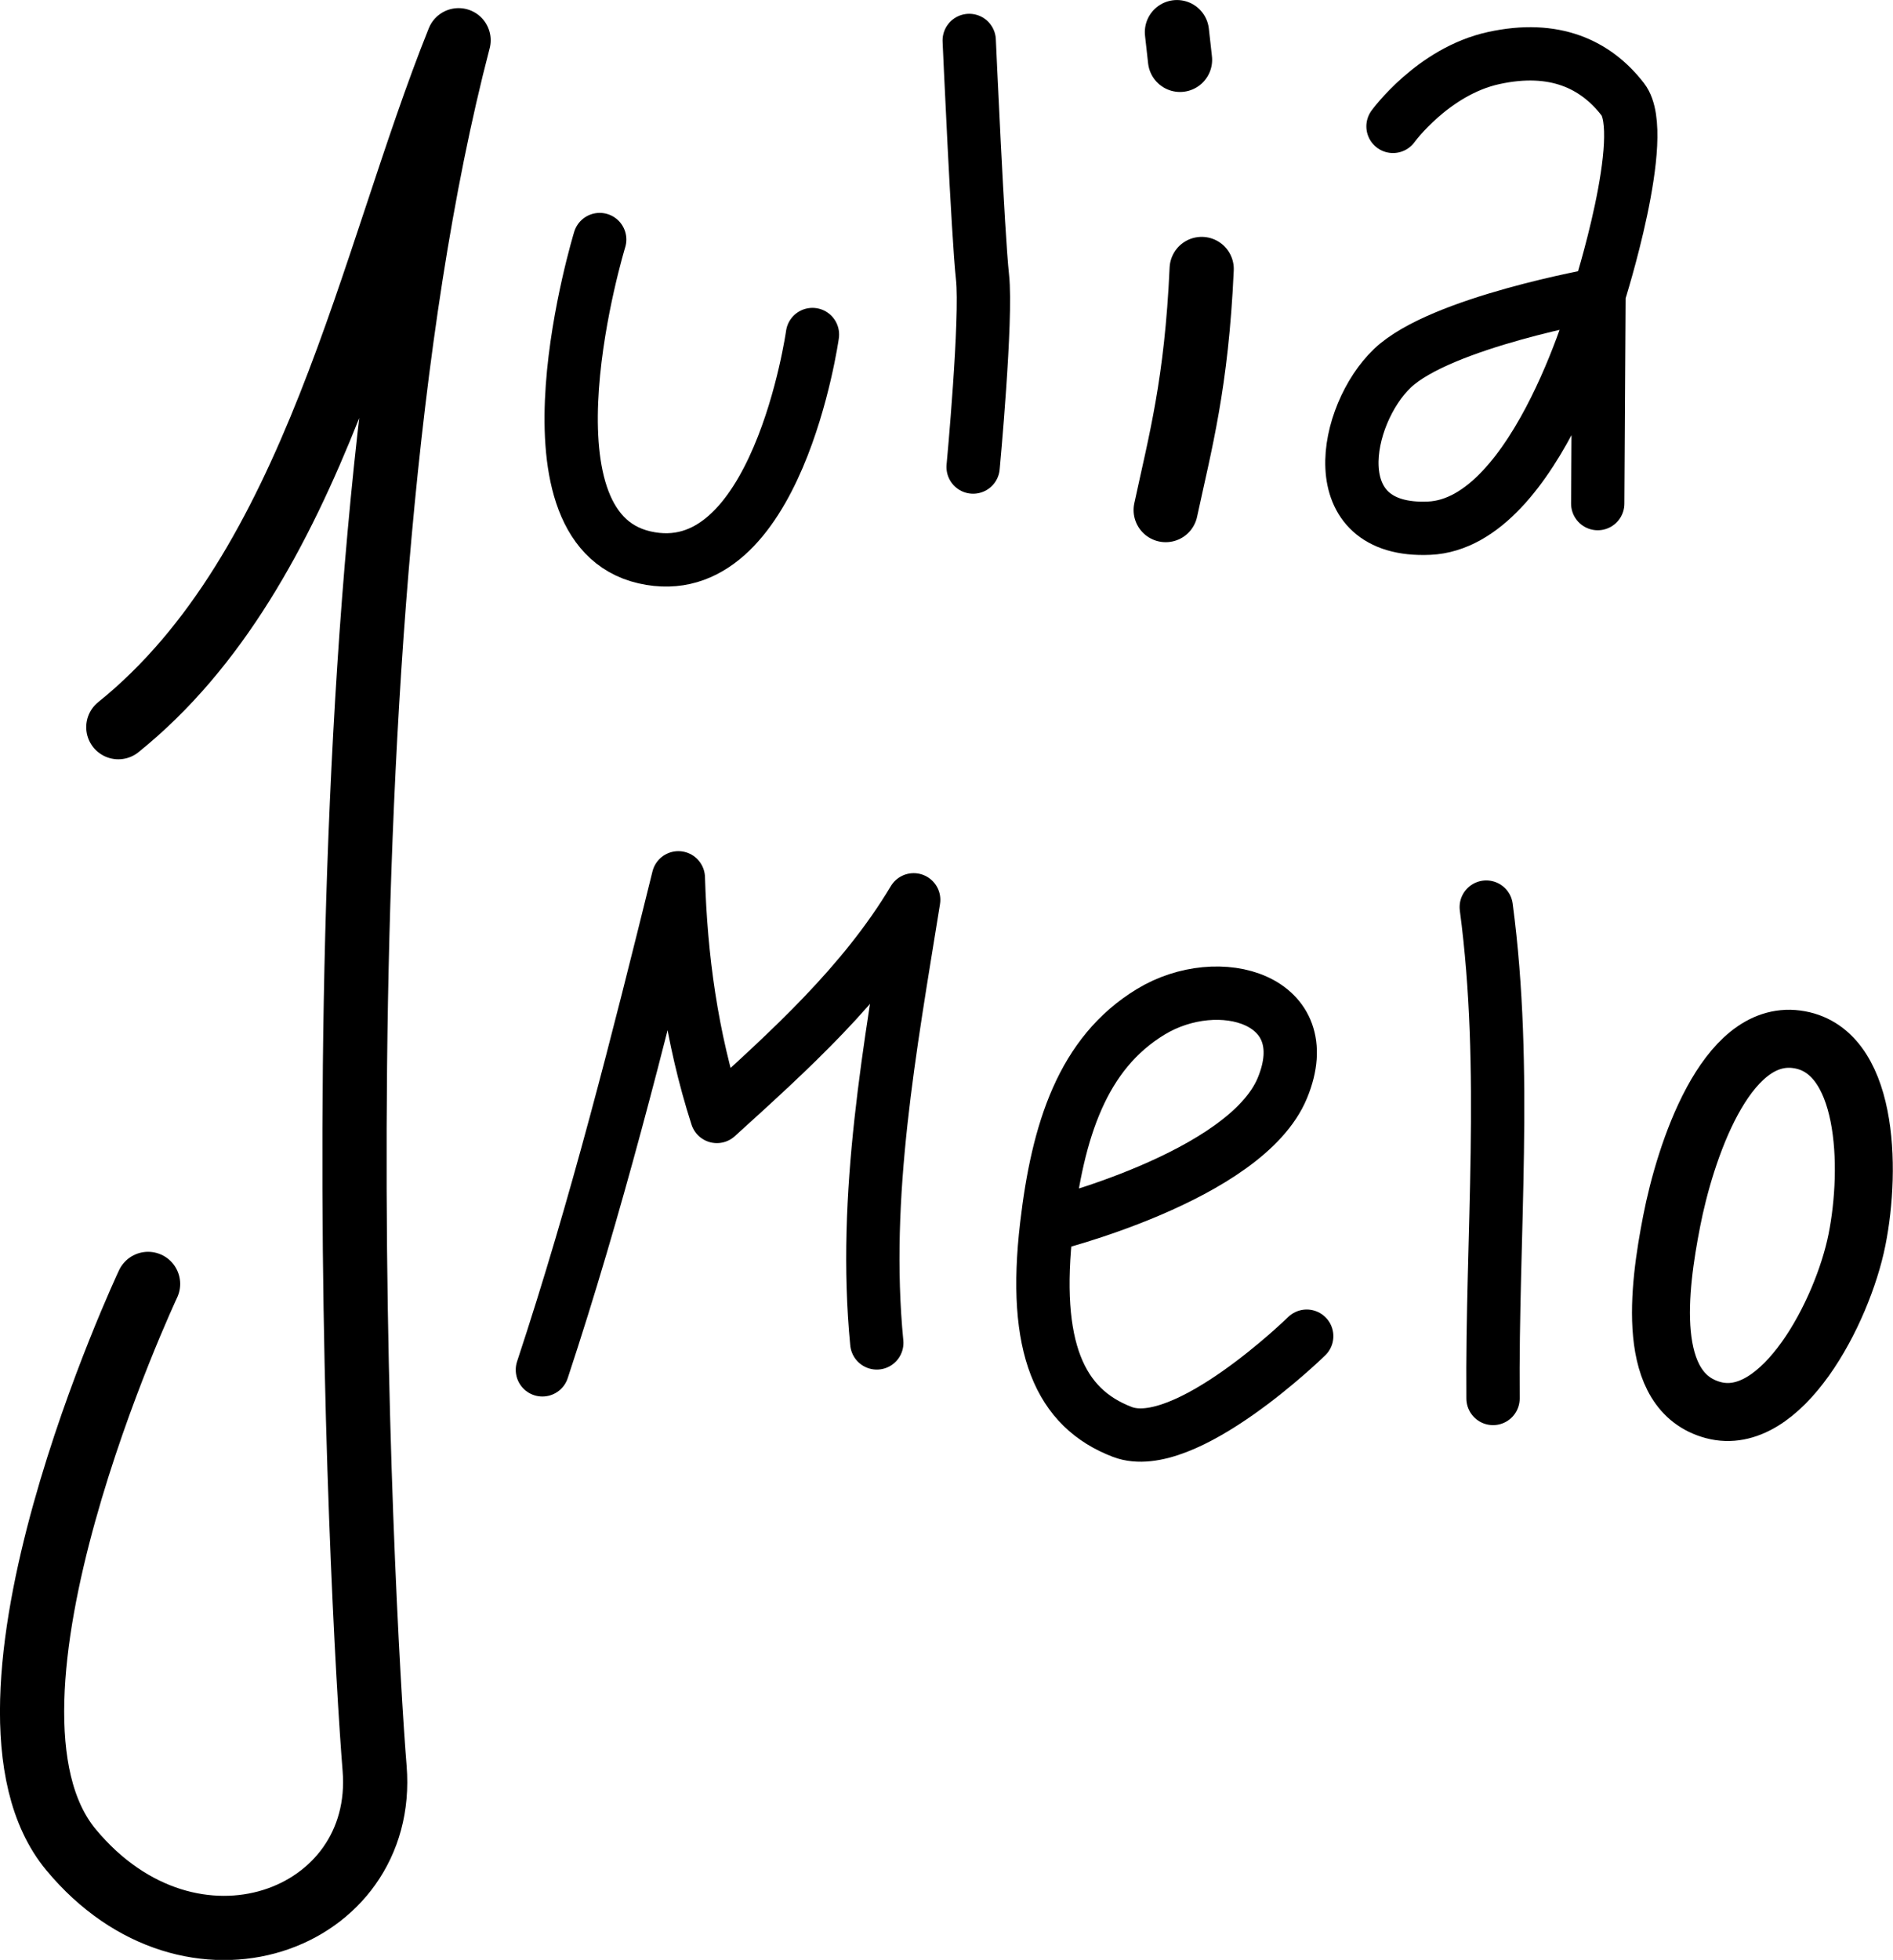
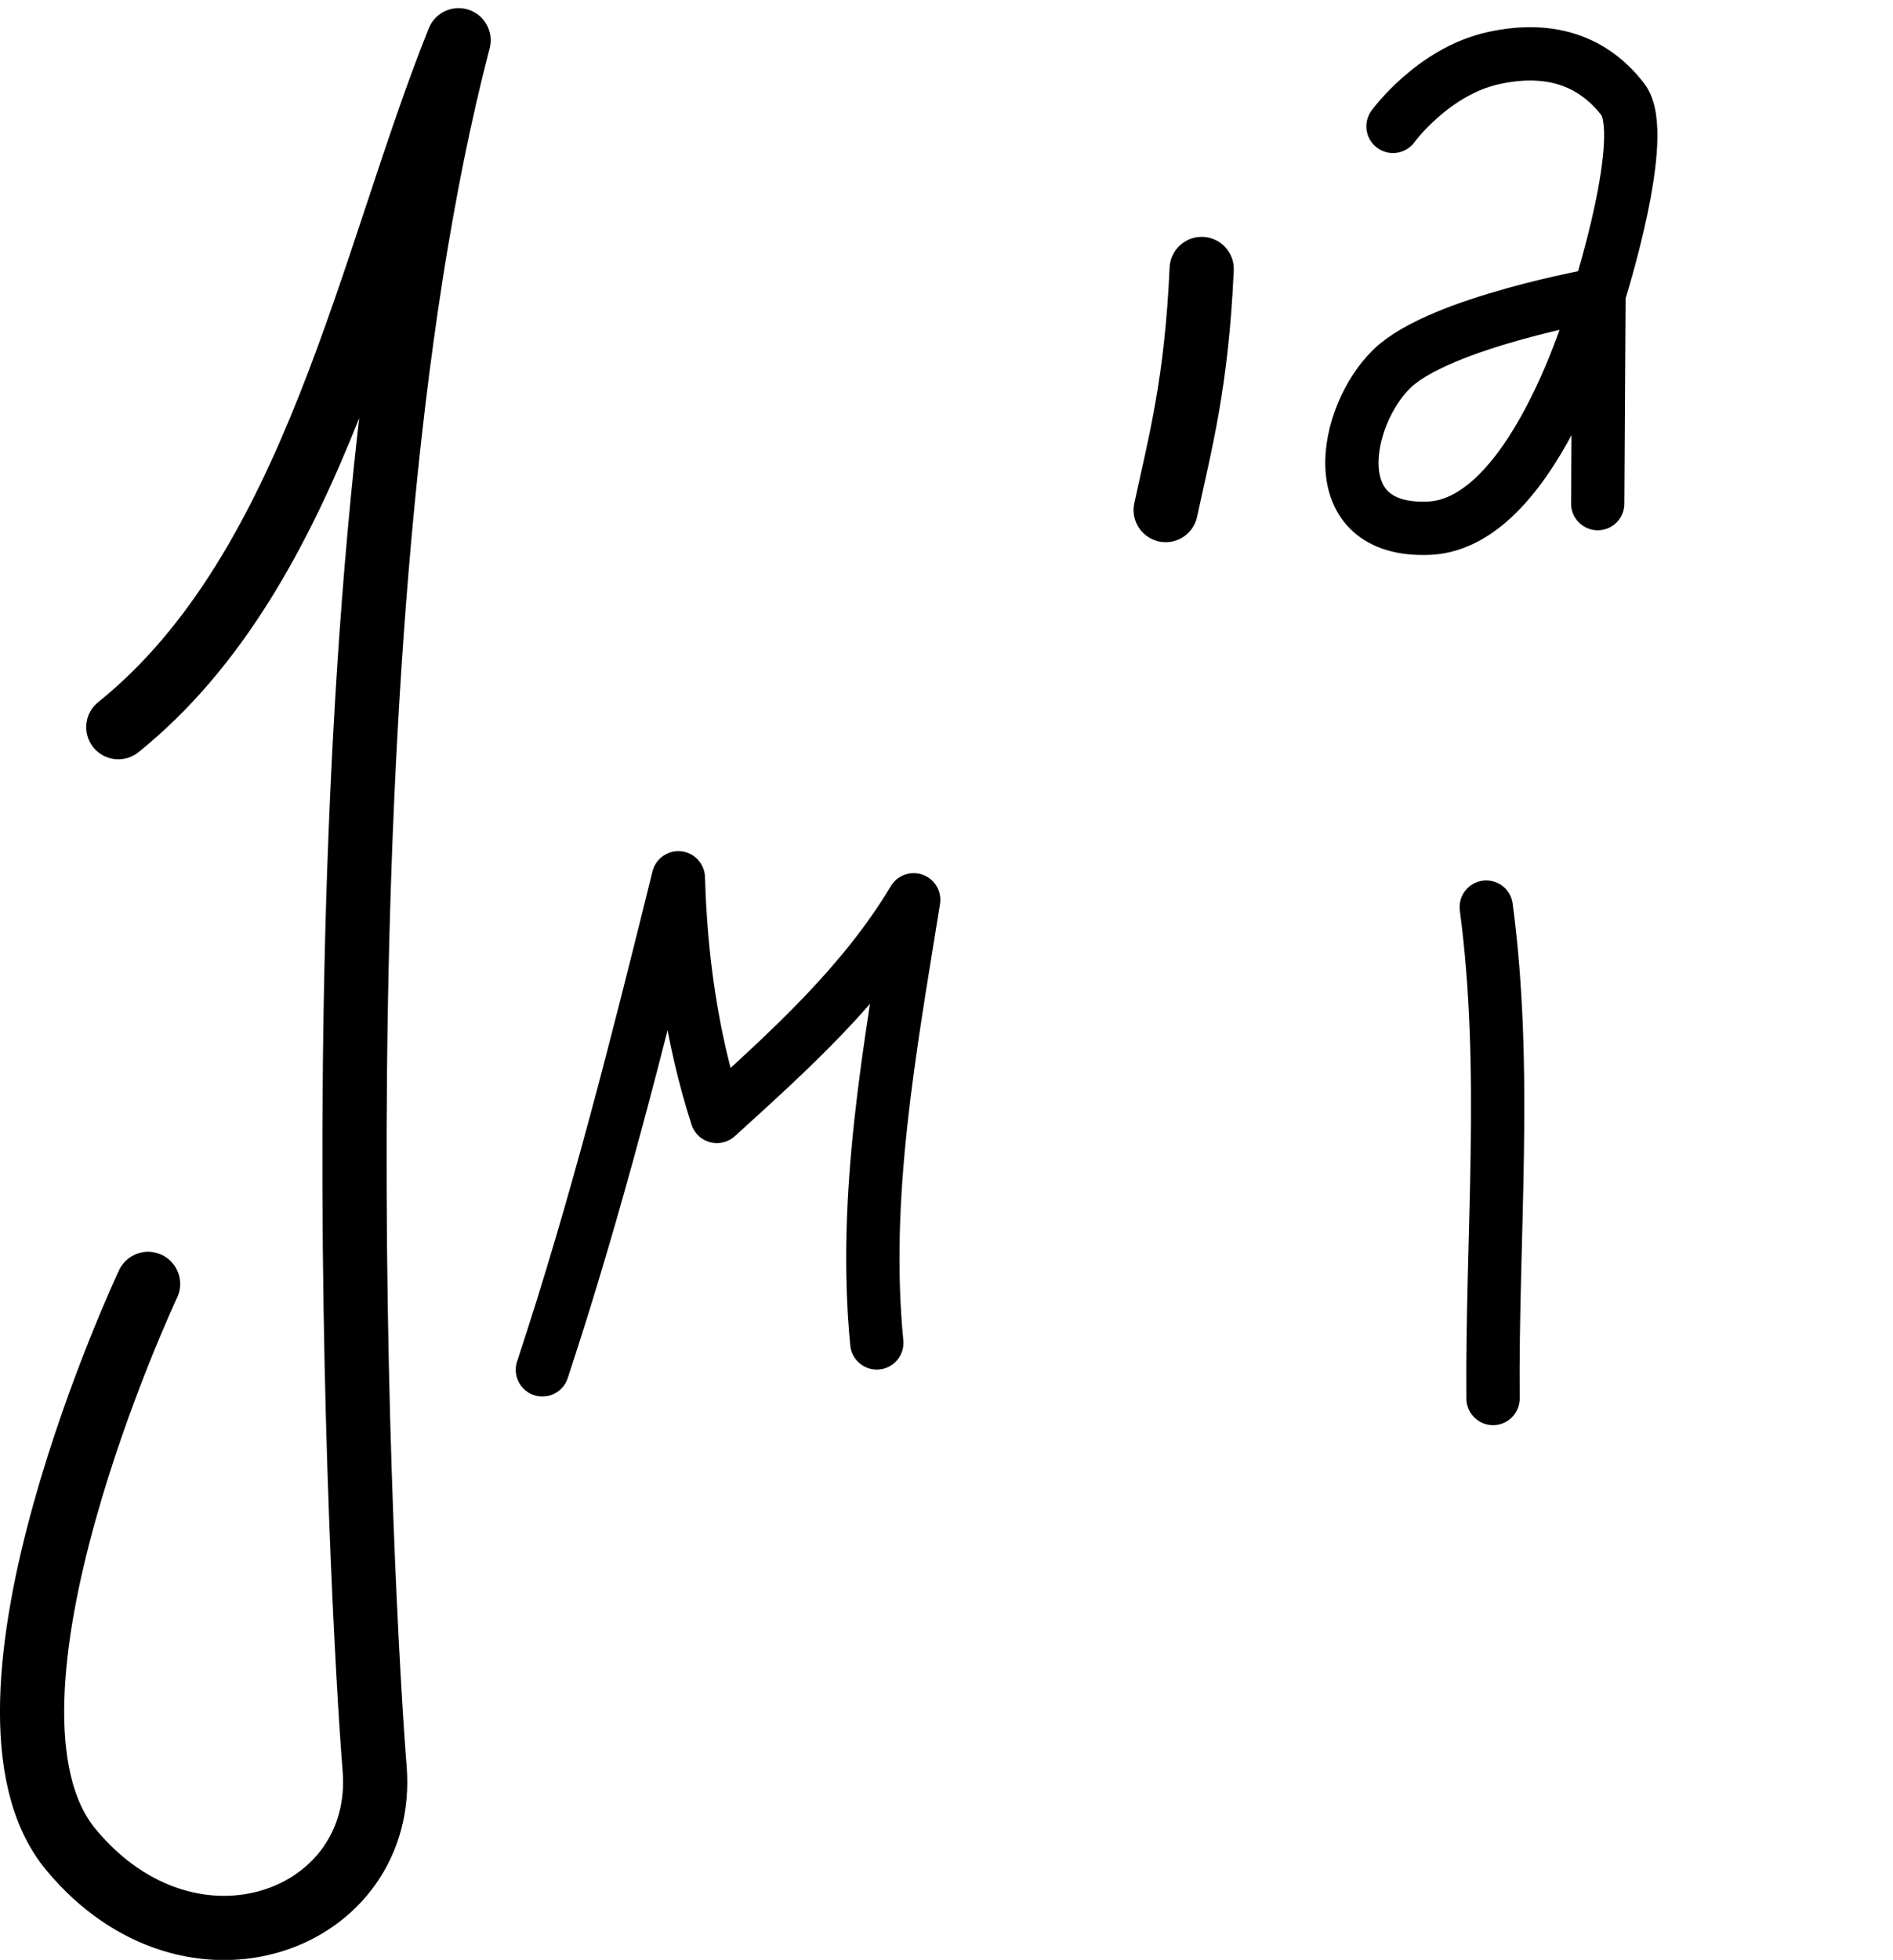
<svg xmlns="http://www.w3.org/2000/svg" xmlns:ns1="http://www.inkscape.org/namespaces/inkscape" xmlns:ns2="http://sodipodi.sourceforge.net/DTD/sodipodi-0.dtd" width="34.877mm" height="36.089mm" viewBox="0 0 34.877 36.089" version="1.1" id="svg1" xml:space="preserve" ns1:version="1.3.2 (091e20e, 2023-11-25, custom)" ns2:docname="julia2.svg">
  <ns2:namedview id="namedview1" pagecolor="#ffffff" bordercolor="#000000" borderopacity="0.25" ns1:showpageshadow="2" ns1:pageopacity="0.0" ns1:pagecheckerboard="0" ns1:deskcolor="#d1d1d1" ns1:document-units="mm" ns1:zoom="0.7313903" ns1:cx="188.68175" ns1:cy="-71.7811" ns1:window-width="1920" ns1:window-height="1017" ns1:window-x="-8" ns1:window-y="-8" ns1:window-maximized="1" ns1:current-layer="layer1" showguides="true">
    <ns2:guide position="38.154,301.305" orientation="0,-1" id="guide2" ns1:locked="false" />
  </ns2:namedview>
  <defs id="defs1" />
  <g ns1:label="Camada 1" ns1:groupmode="layer" id="layer1" transform="translate(-6.762,-27.706)">
-     <path style="fill:none;stroke:#000000;stroke-width:0.982;stroke-linecap:round;stroke-linejoin:round;stroke-dasharray:none;stroke-dashoffset:0" d="m 17.811,32.117 c 0,0 -1.618,5.29 0.824,5.852 2.442,0.562 3.096,-4.103 3.096,-4.103" id="path1" ns2:nodetypes="czc" />
-     <path style="fill:none;stroke:#000000;stroke-width:0.982;stroke-linecap:round;stroke-linejoin:round;stroke-dasharray:none;stroke-dashoffset:0" d="m 24.619,28.451 c 0,0 0.16,3.601 0.245,4.358 0.084,0.757 -0.173,3.497 -0.173,3.497" id="path2" ns2:nodetypes="czc" />
    <path style="fill:none;stroke:#000000;stroke-width:1.183;stroke-linecap:round;stroke-linejoin:round;stroke-dasharray:none;stroke-dashoffset:0" d="m 28.239,37.098 c 0.268,-1.246 0.568,-2.328 0.663,-4.439" id="path3" ns2:nodetypes="cc" />
-     <path style="fill:none;stroke:#000000;stroke-width:1.183;stroke-linecap:round;stroke-linejoin:round;stroke-dasharray:none;stroke-dashoffset:0" d="m 28.503,28.808 -0.057,-0.51" id="path4" ns2:nodetypes="cc" />
    <path style="fill:none;stroke:#000000;stroke-width:0.982;stroke-linecap:round;stroke-linejoin:round;stroke-dasharray:none;stroke-dashoffset:0" d="m 32.427,30.033 c 0,0 0.736,-1.014 1.855,-1.258 1.119,-0.245 1.881,0.115 2.38,0.762 0.498,0.647 -0.441,3.589 -0.441,3.589 0,0 -2.916,0.513 -3.805,1.361 -0.889,0.848 -1.322,3.034 0.678,2.945 2,-0.089 3.128,-4.306 3.128,-4.306 l -0.023,3.853" id="path5" ns2:nodetypes="czzczzcc" />
    <path style="fill:none;stroke:#000000;stroke-width:0.982;stroke-linecap:round;stroke-linejoin:round;stroke-dasharray:none;stroke-dashoffset:0" d="m 16.755,52.93 c 0.999,-3.02 1.758,-6.04 2.505,-9.06 0.044,1.465 0.239,2.929 0.71,4.394 1.346,-1.22 2.697,-2.436 3.626,-3.989 -0.436,2.72 -0.944,5.439 -0.68,8.159" id="path6" ns2:nodetypes="ccccc" />
-     <path style="fill:none;stroke:#000000;stroke-width:0.982;stroke-linecap:round;stroke-linejoin:round;stroke-dasharray:none;stroke-dashoffset:0" d="m 30.837,52.31 c 0,0 -2.25,2.201 -3.397,1.763 -1.148,-0.438 -1.658,-1.548 -1.395,-3.797 0.205,-1.757 0.661,-3.175 1.919,-3.939 1.258,-0.763 3.102,-0.235 2.425,1.403 -0.677,1.639 -4.344,2.535 -4.344,2.535" id="path7" ns2:nodetypes="czszzc" />
    <path style="fill:none;stroke:#000000;stroke-width:0.982;stroke-linecap:round;stroke-linejoin:round;stroke-dasharray:none;stroke-dashoffset:0" d="m 34.145,44.409 c 0.401,3.016 0.1,6.032 0.125,9.048" id="path8" ns2:nodetypes="cc" />
-     <path style="fill:none;stroke:#000000;stroke-width:1.068;stroke-linecap:round;stroke-linejoin:round;stroke-dasharray:none;stroke-dashoffset:0" d="m 39.861,46.843 c -1.319,-0.171 -2.056,2.097 -2.299,3.344 -0.244,1.247 -0.491,3.148 0.766,3.484 1.257,0.336 2.38,-1.801 2.647,-3.135 0.267,-1.334 0.205,-3.522 -1.114,-3.693 z" id="path9" ns2:nodetypes="zzzzz" />
    <path style="fill:none;stroke:#000000;stroke-width:1.183;stroke-linecap:round;stroke-linejoin:round;stroke-dasharray:none;stroke-dashoffset:0" d="m 8.942,41.096 c 3.631,-2.92 4.645,-8.615 6.269,-12.649 -2.801,10.714 -1.774,29.019 -1.547,31.823 0.227,2.805 -3.373,4.168 -5.593,1.497 -2.221,-2.671 1.419,-10.419 1.419,-10.419" id="path10" ns2:nodetypes="cczzc" />
  </g>
</svg>